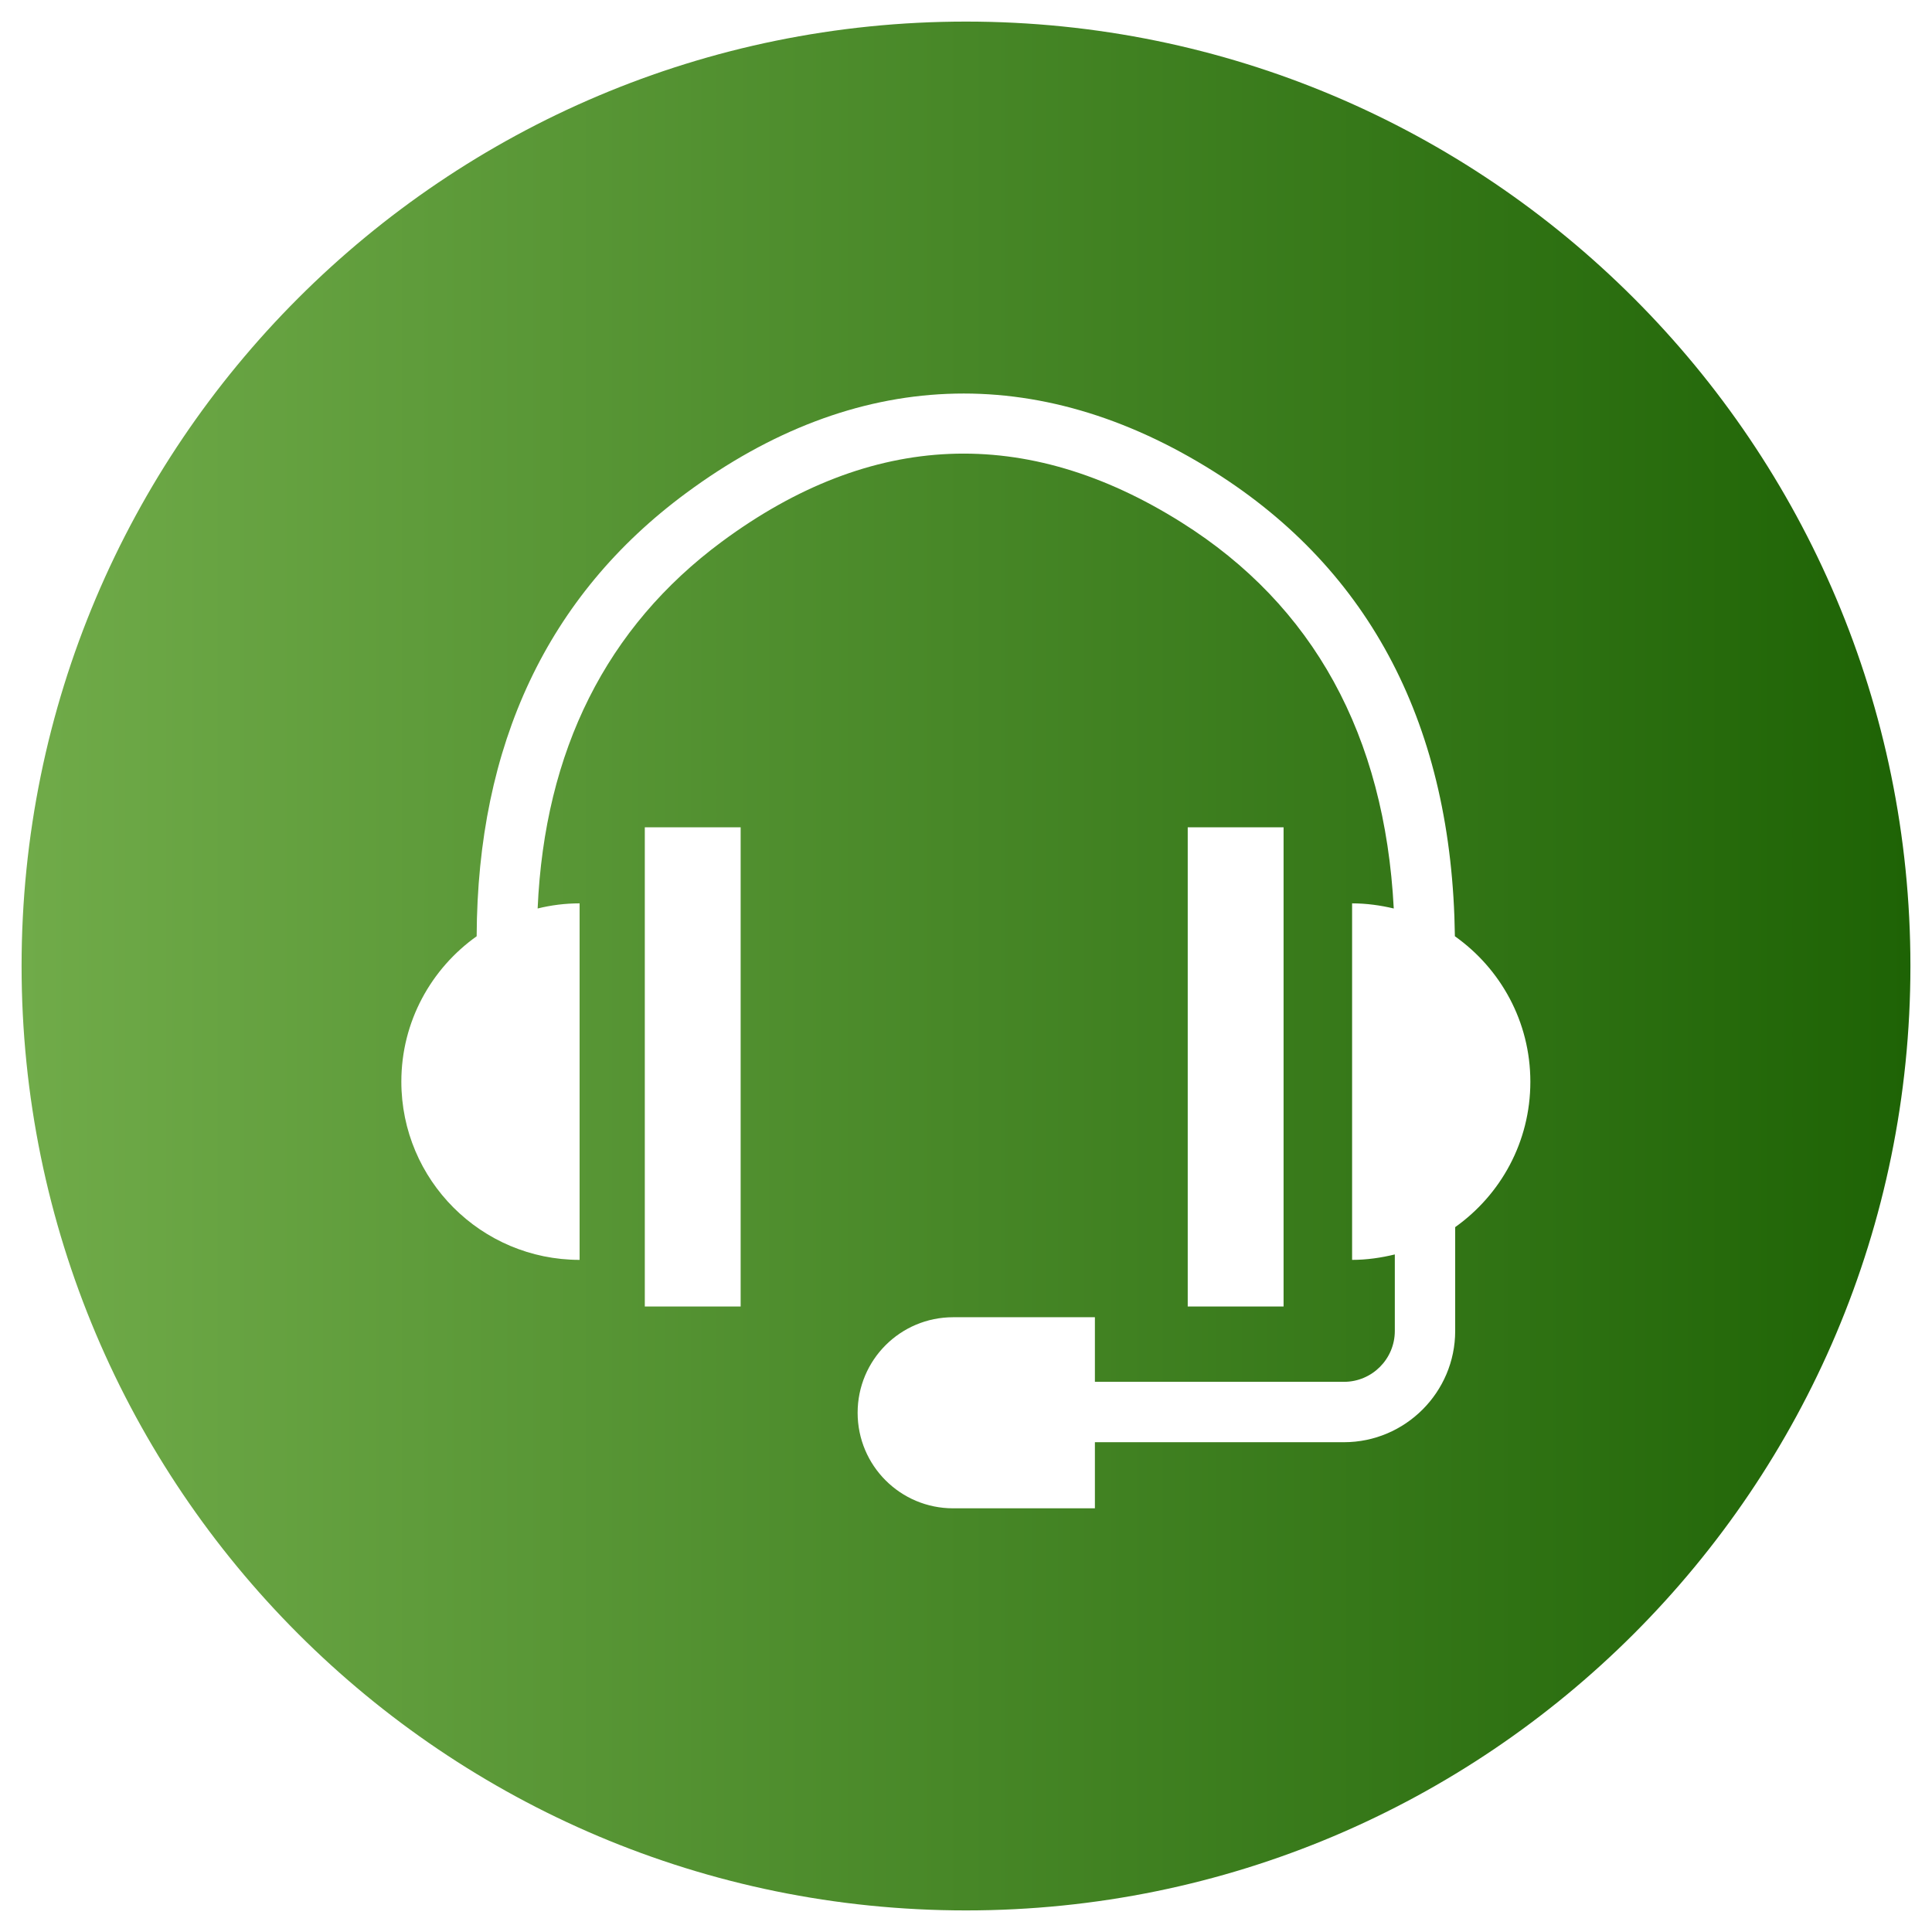
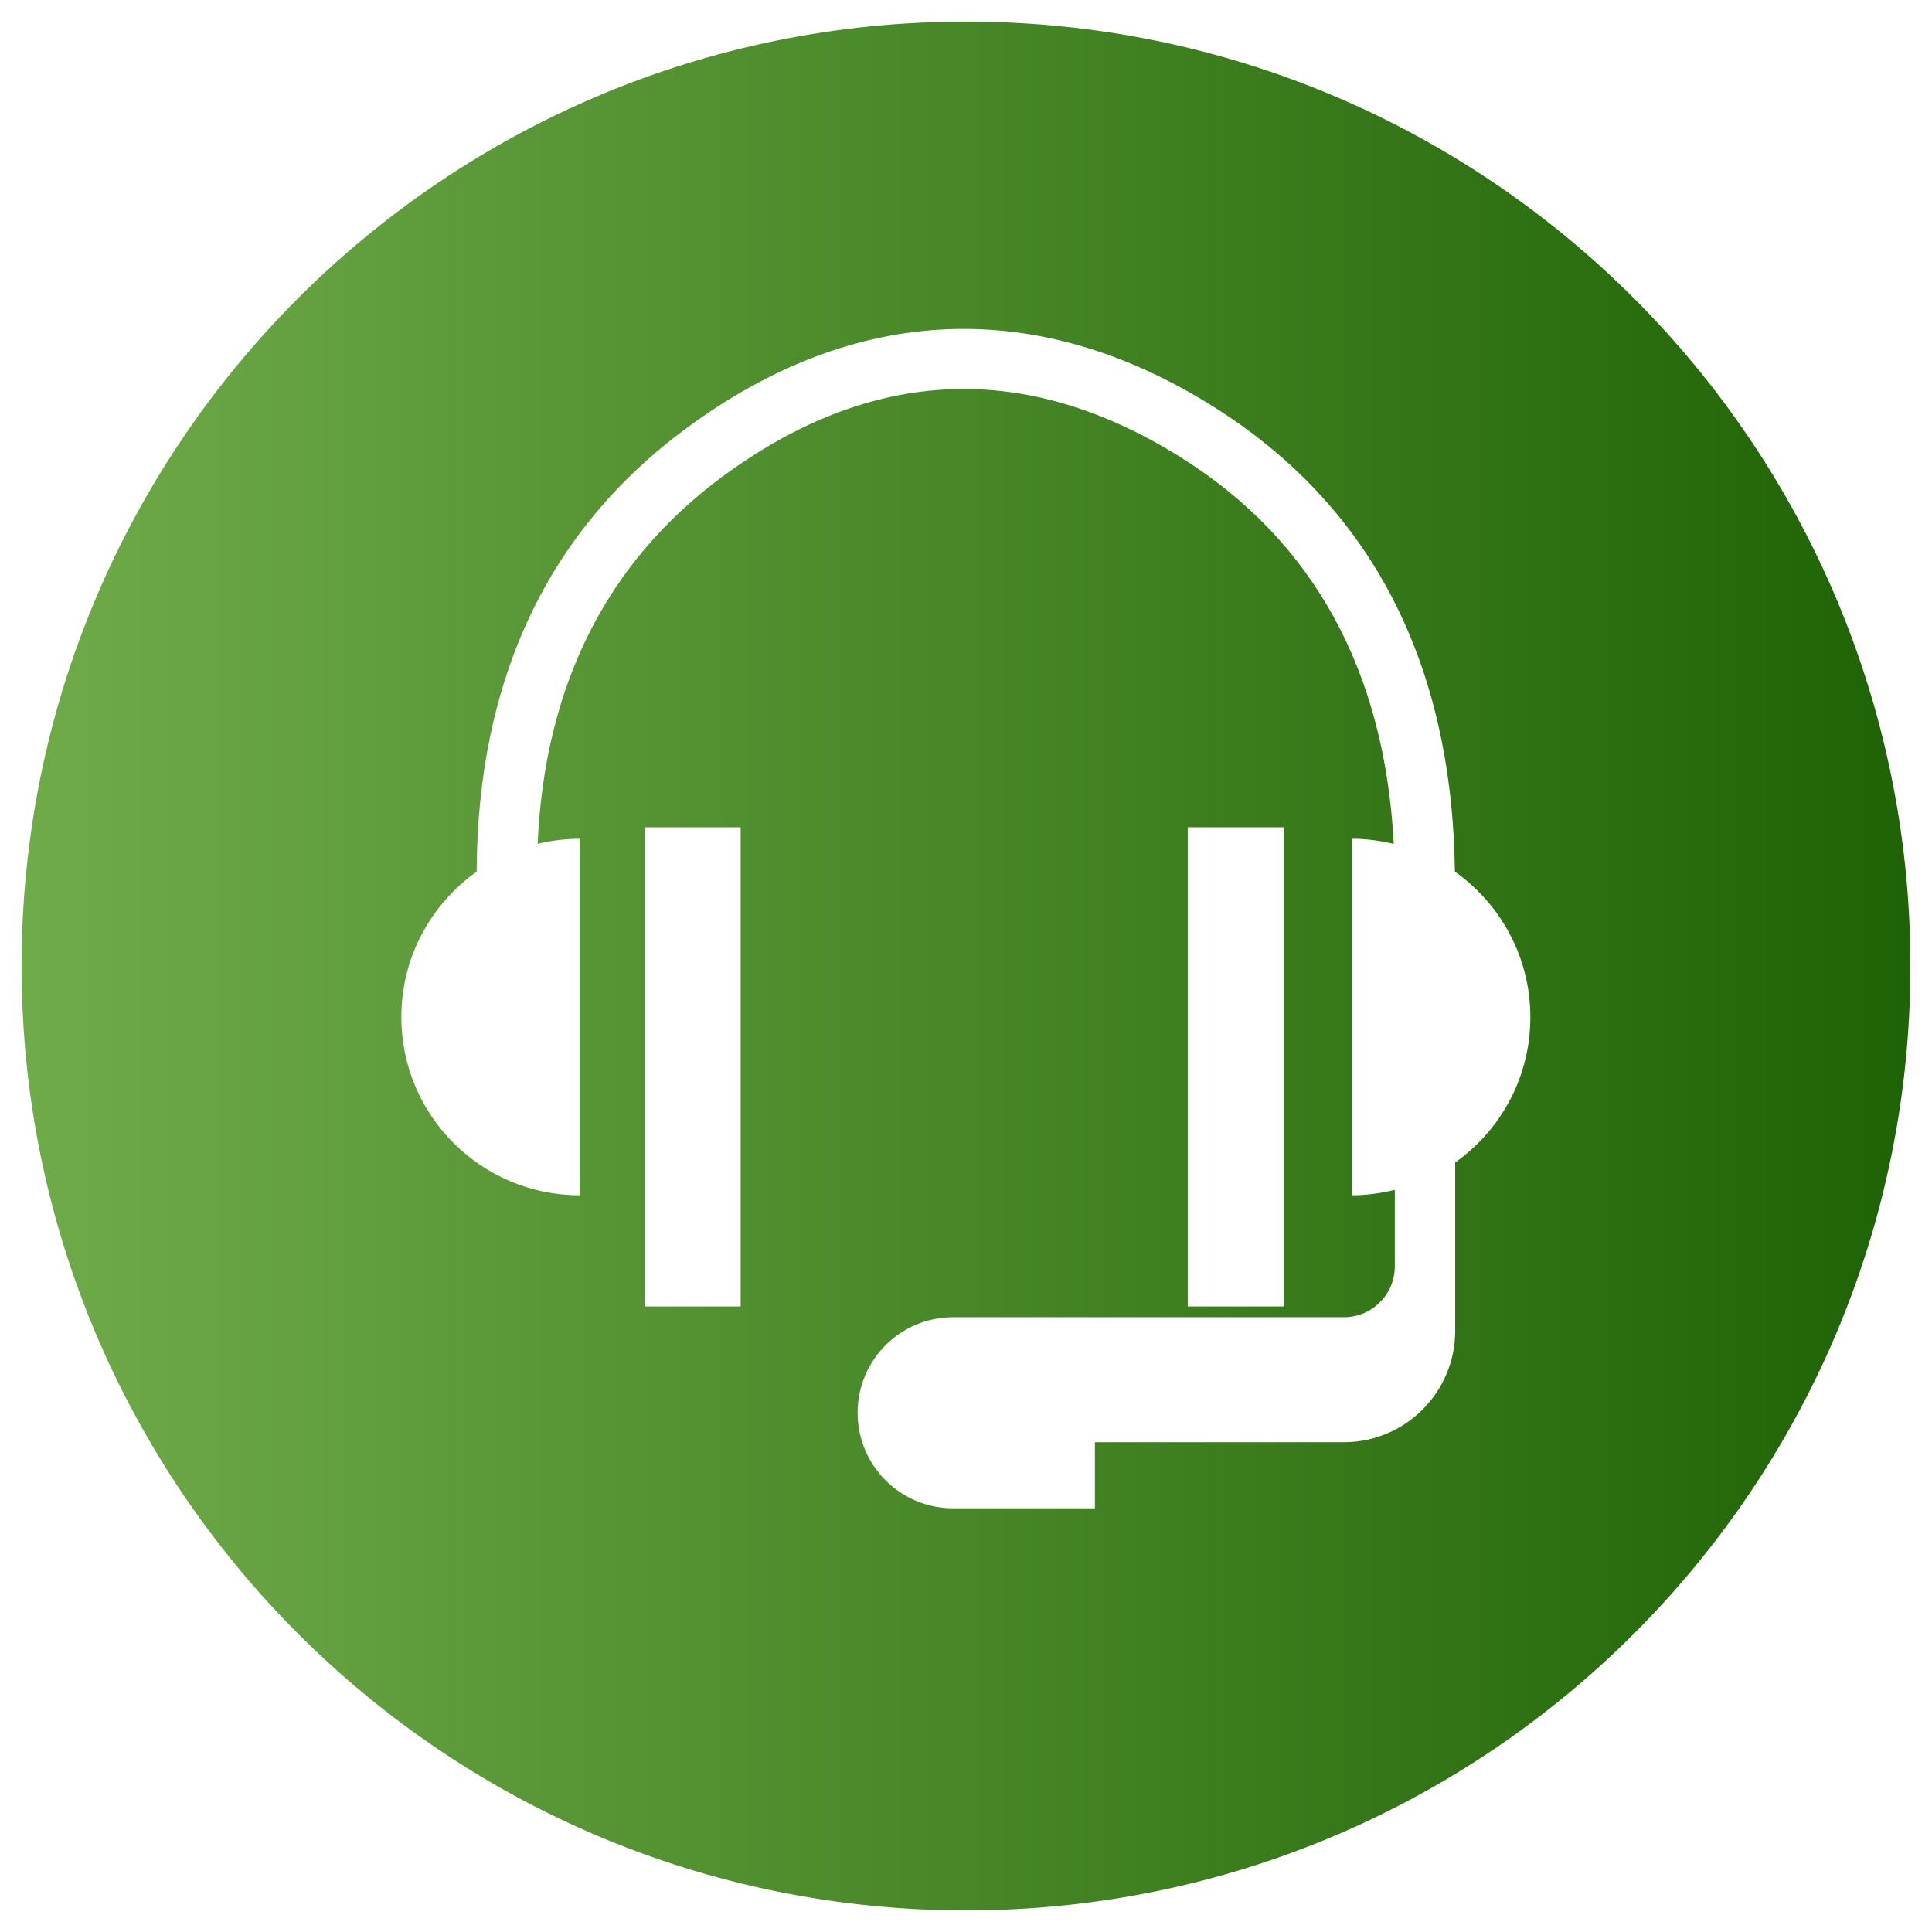
<svg xmlns="http://www.w3.org/2000/svg" id="_图层_1" data-name="图层 1" viewBox="0 0 128 128">
  <defs>
    <style>
      .cls-1 {
        fill: url(#_未命名的渐变_45);
      }
    </style>
    <linearGradient id="_未命名的渐变_45" data-name="未命名的渐变 45" x1="1.43" y1="64" x2="126.57" y2="64" gradientUnits="userSpaceOnUse">
      <stop offset="0" stop-color="#70ab49" />
      <stop offset="1" stop-color="#1e6305" />
    </linearGradient>
  </defs>
-   <path class="cls-1" d="M64,1.43C29.44,1.43,1.43,29.44,1.43,64s28.01,62.57,62.57,62.57,62.57-28.01,62.57-62.57S98.56,1.43,64,1.43Zm-14.93,85.13h-6.35v-31.75h6.35v31.75Zm47.34-5.28v6.9c0,4.06-3.31,7.37-7.37,7.37h-16.5v4.38h-9.39c-3.5,0-6.33-2.83-6.33-6.33s2.83-6.33,6.33-6.33h9.39v4.28h16.5c1.86,0,3.37-1.51,3.37-3.37v-5.07c-.91,.22-1.85,.36-2.83,.36v-23.62c.95,0,1.88,.13,2.76,.34-.6-11.48-5.32-20.08-14.05-25.57-10.31-6.49-20.56-6.06-30.47,1.27-7.64,5.66-11.74,13.83-12.2,24.3,.89-.22,1.82-.34,2.78-.34v23.62c-6.52,0-11.81-5.29-11.81-11.81,0-3.98,1.98-7.49,4.99-9.63,.05-12.7,4.7-22.58,13.86-29.35,11.2-8.29,23.3-8.79,34.98-1.44,10.42,6.56,15.79,16.92,15.97,30.79,3.02,2.14,5,5.65,5,9.64s-1.97,7.49-4.98,9.63Zm-17.72,5.28v-31.75h6.35v31.75h-6.35Z" />
+   <path class="cls-1" d="M64,1.43C29.44,1.43,1.43,29.44,1.43,64s28.01,62.57,62.57,62.57,62.57-28.01,62.57-62.57S98.56,1.43,64,1.43Zm-14.93,85.13h-6.35v-31.75h6.35v31.75Zm47.34-5.28v6.9c0,4.06-3.31,7.37-7.37,7.37h-16.5v4.38h-9.39c-3.5,0-6.33-2.83-6.33-6.33s2.83-6.33,6.33-6.33h9.39h16.5c1.86,0,3.37-1.51,3.37-3.37v-5.07c-.91,.22-1.85,.36-2.83,.36v-23.62c.95,0,1.88,.13,2.76,.34-.6-11.48-5.32-20.08-14.05-25.57-10.31-6.49-20.56-6.06-30.47,1.27-7.64,5.66-11.74,13.83-12.2,24.3,.89-.22,1.82-.34,2.78-.34v23.62c-6.52,0-11.81-5.29-11.81-11.81,0-3.98,1.98-7.49,4.99-9.63,.05-12.7,4.7-22.58,13.86-29.35,11.2-8.29,23.3-8.79,34.98-1.44,10.42,6.56,15.79,16.92,15.97,30.79,3.02,2.14,5,5.65,5,9.64s-1.97,7.49-4.98,9.63Zm-17.72,5.28v-31.75h6.35v31.75h-6.35Z" />
</svg>